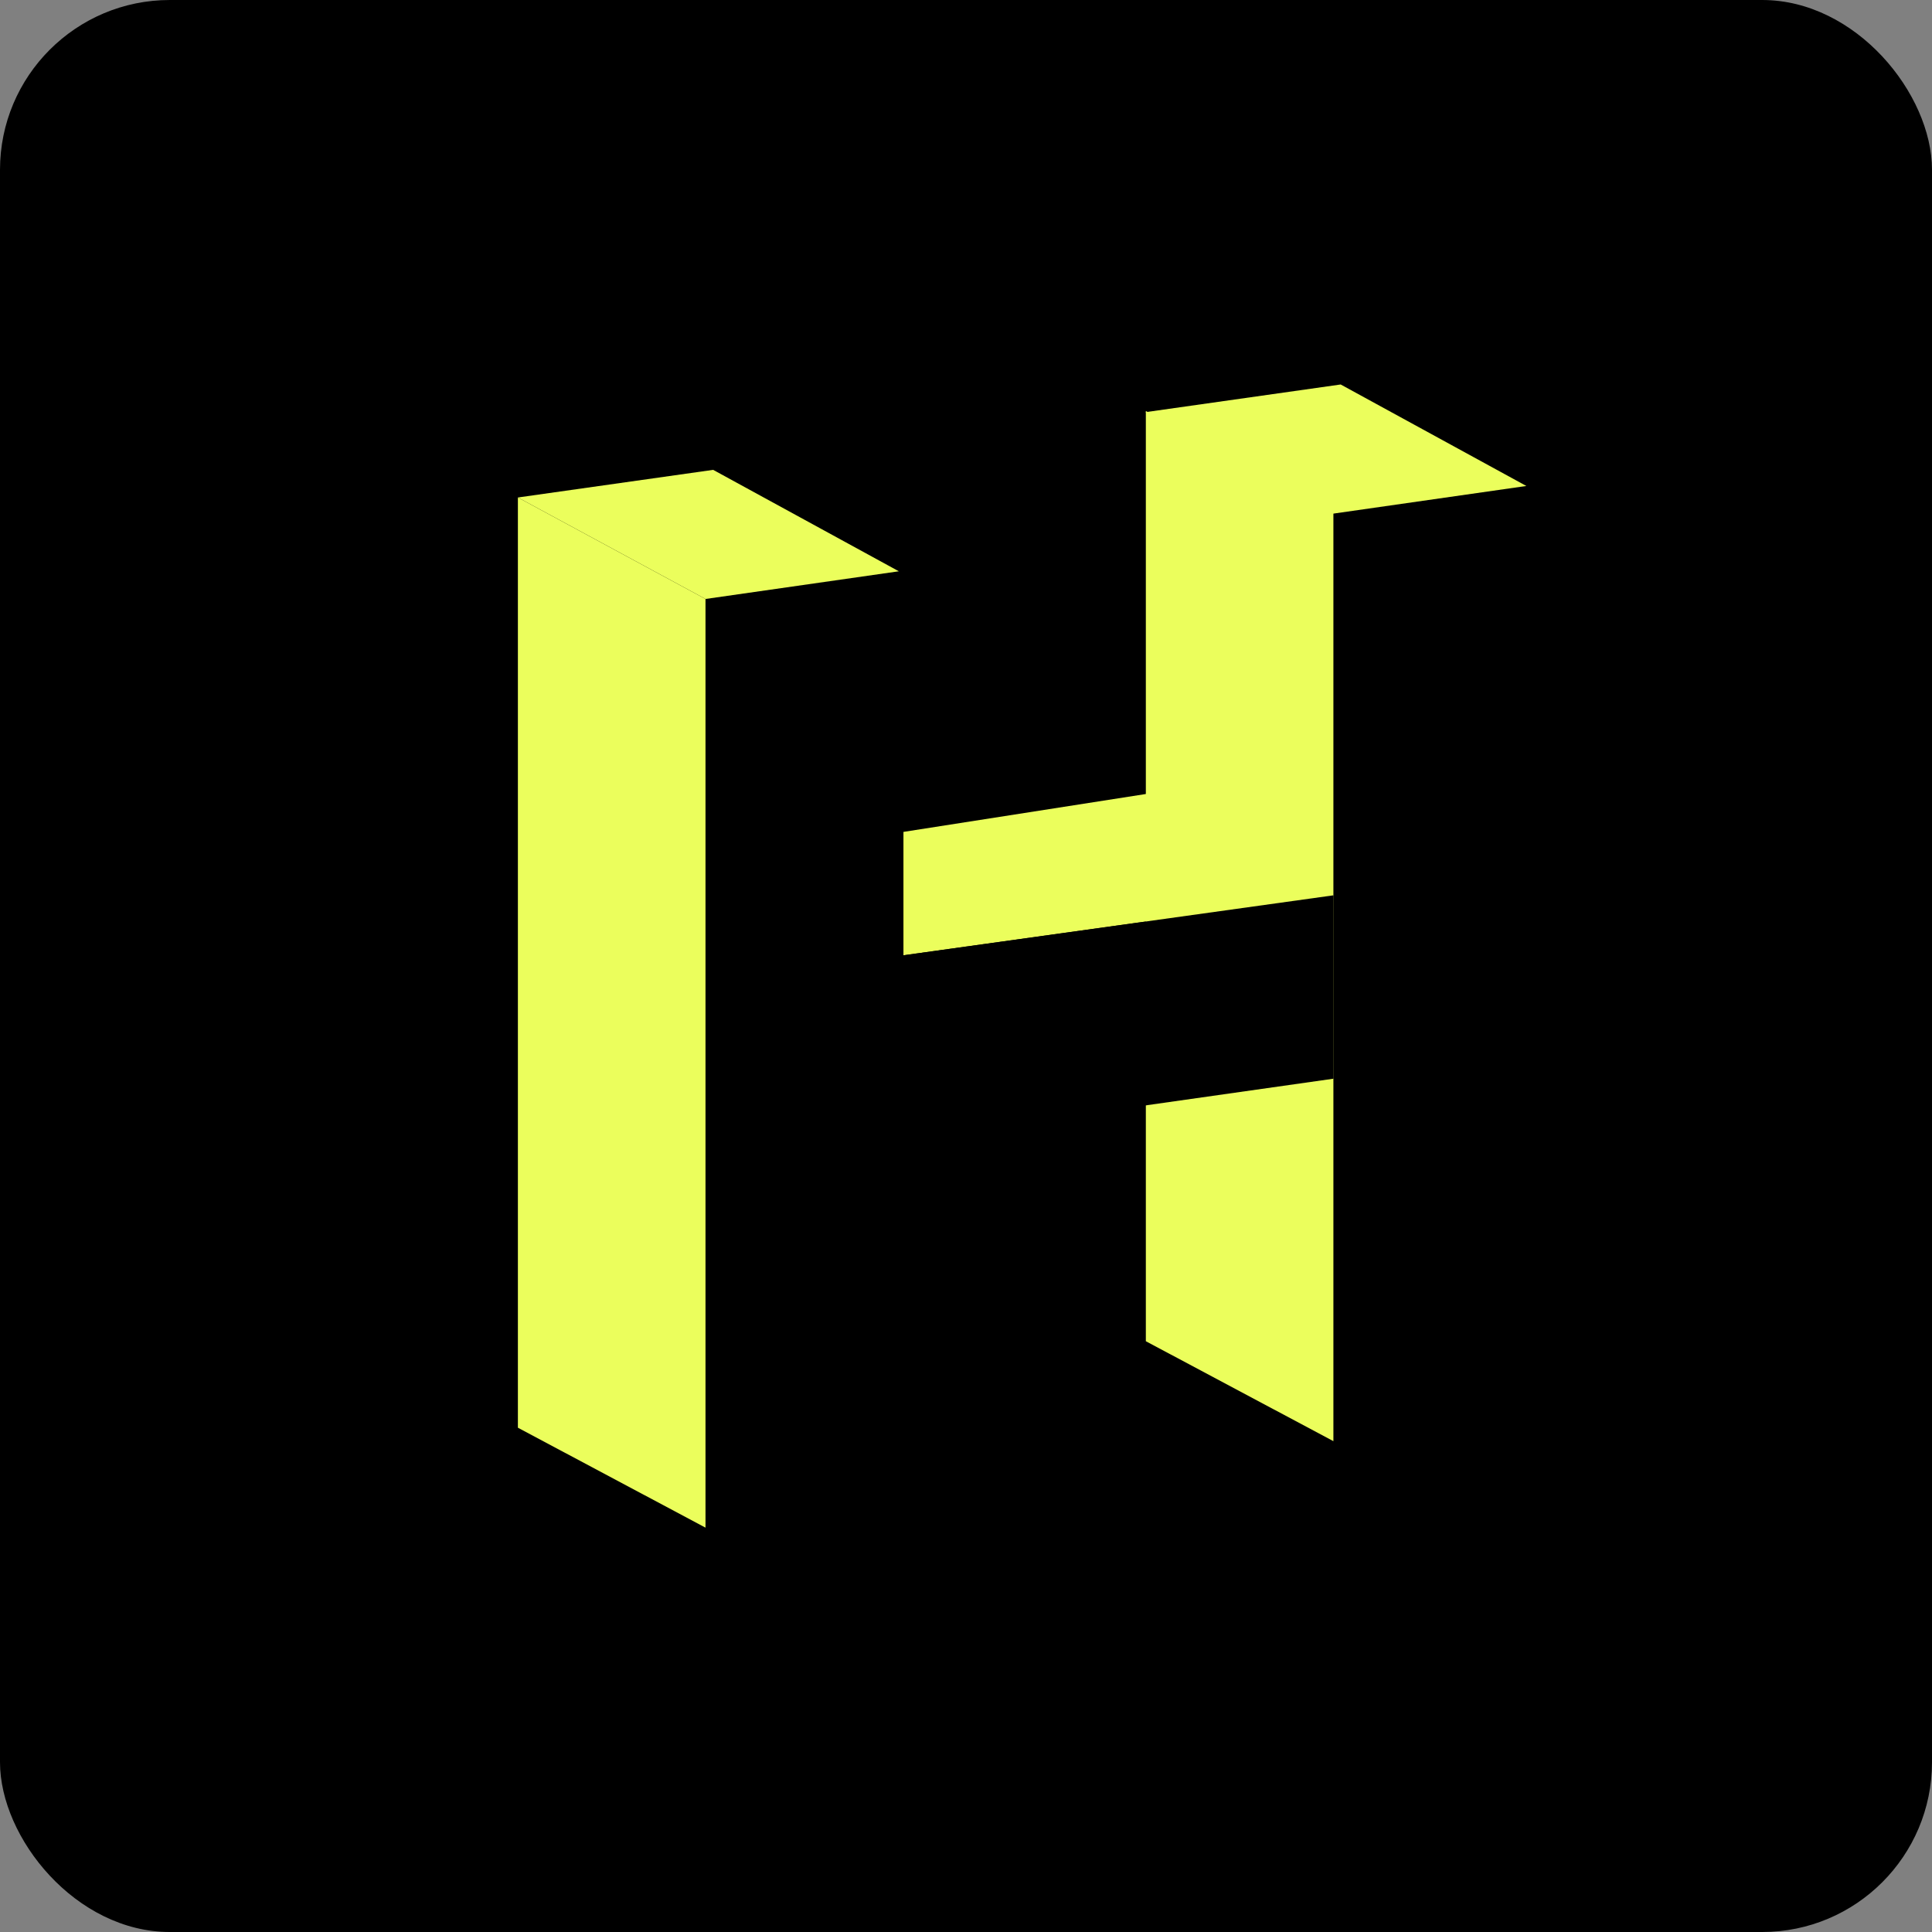
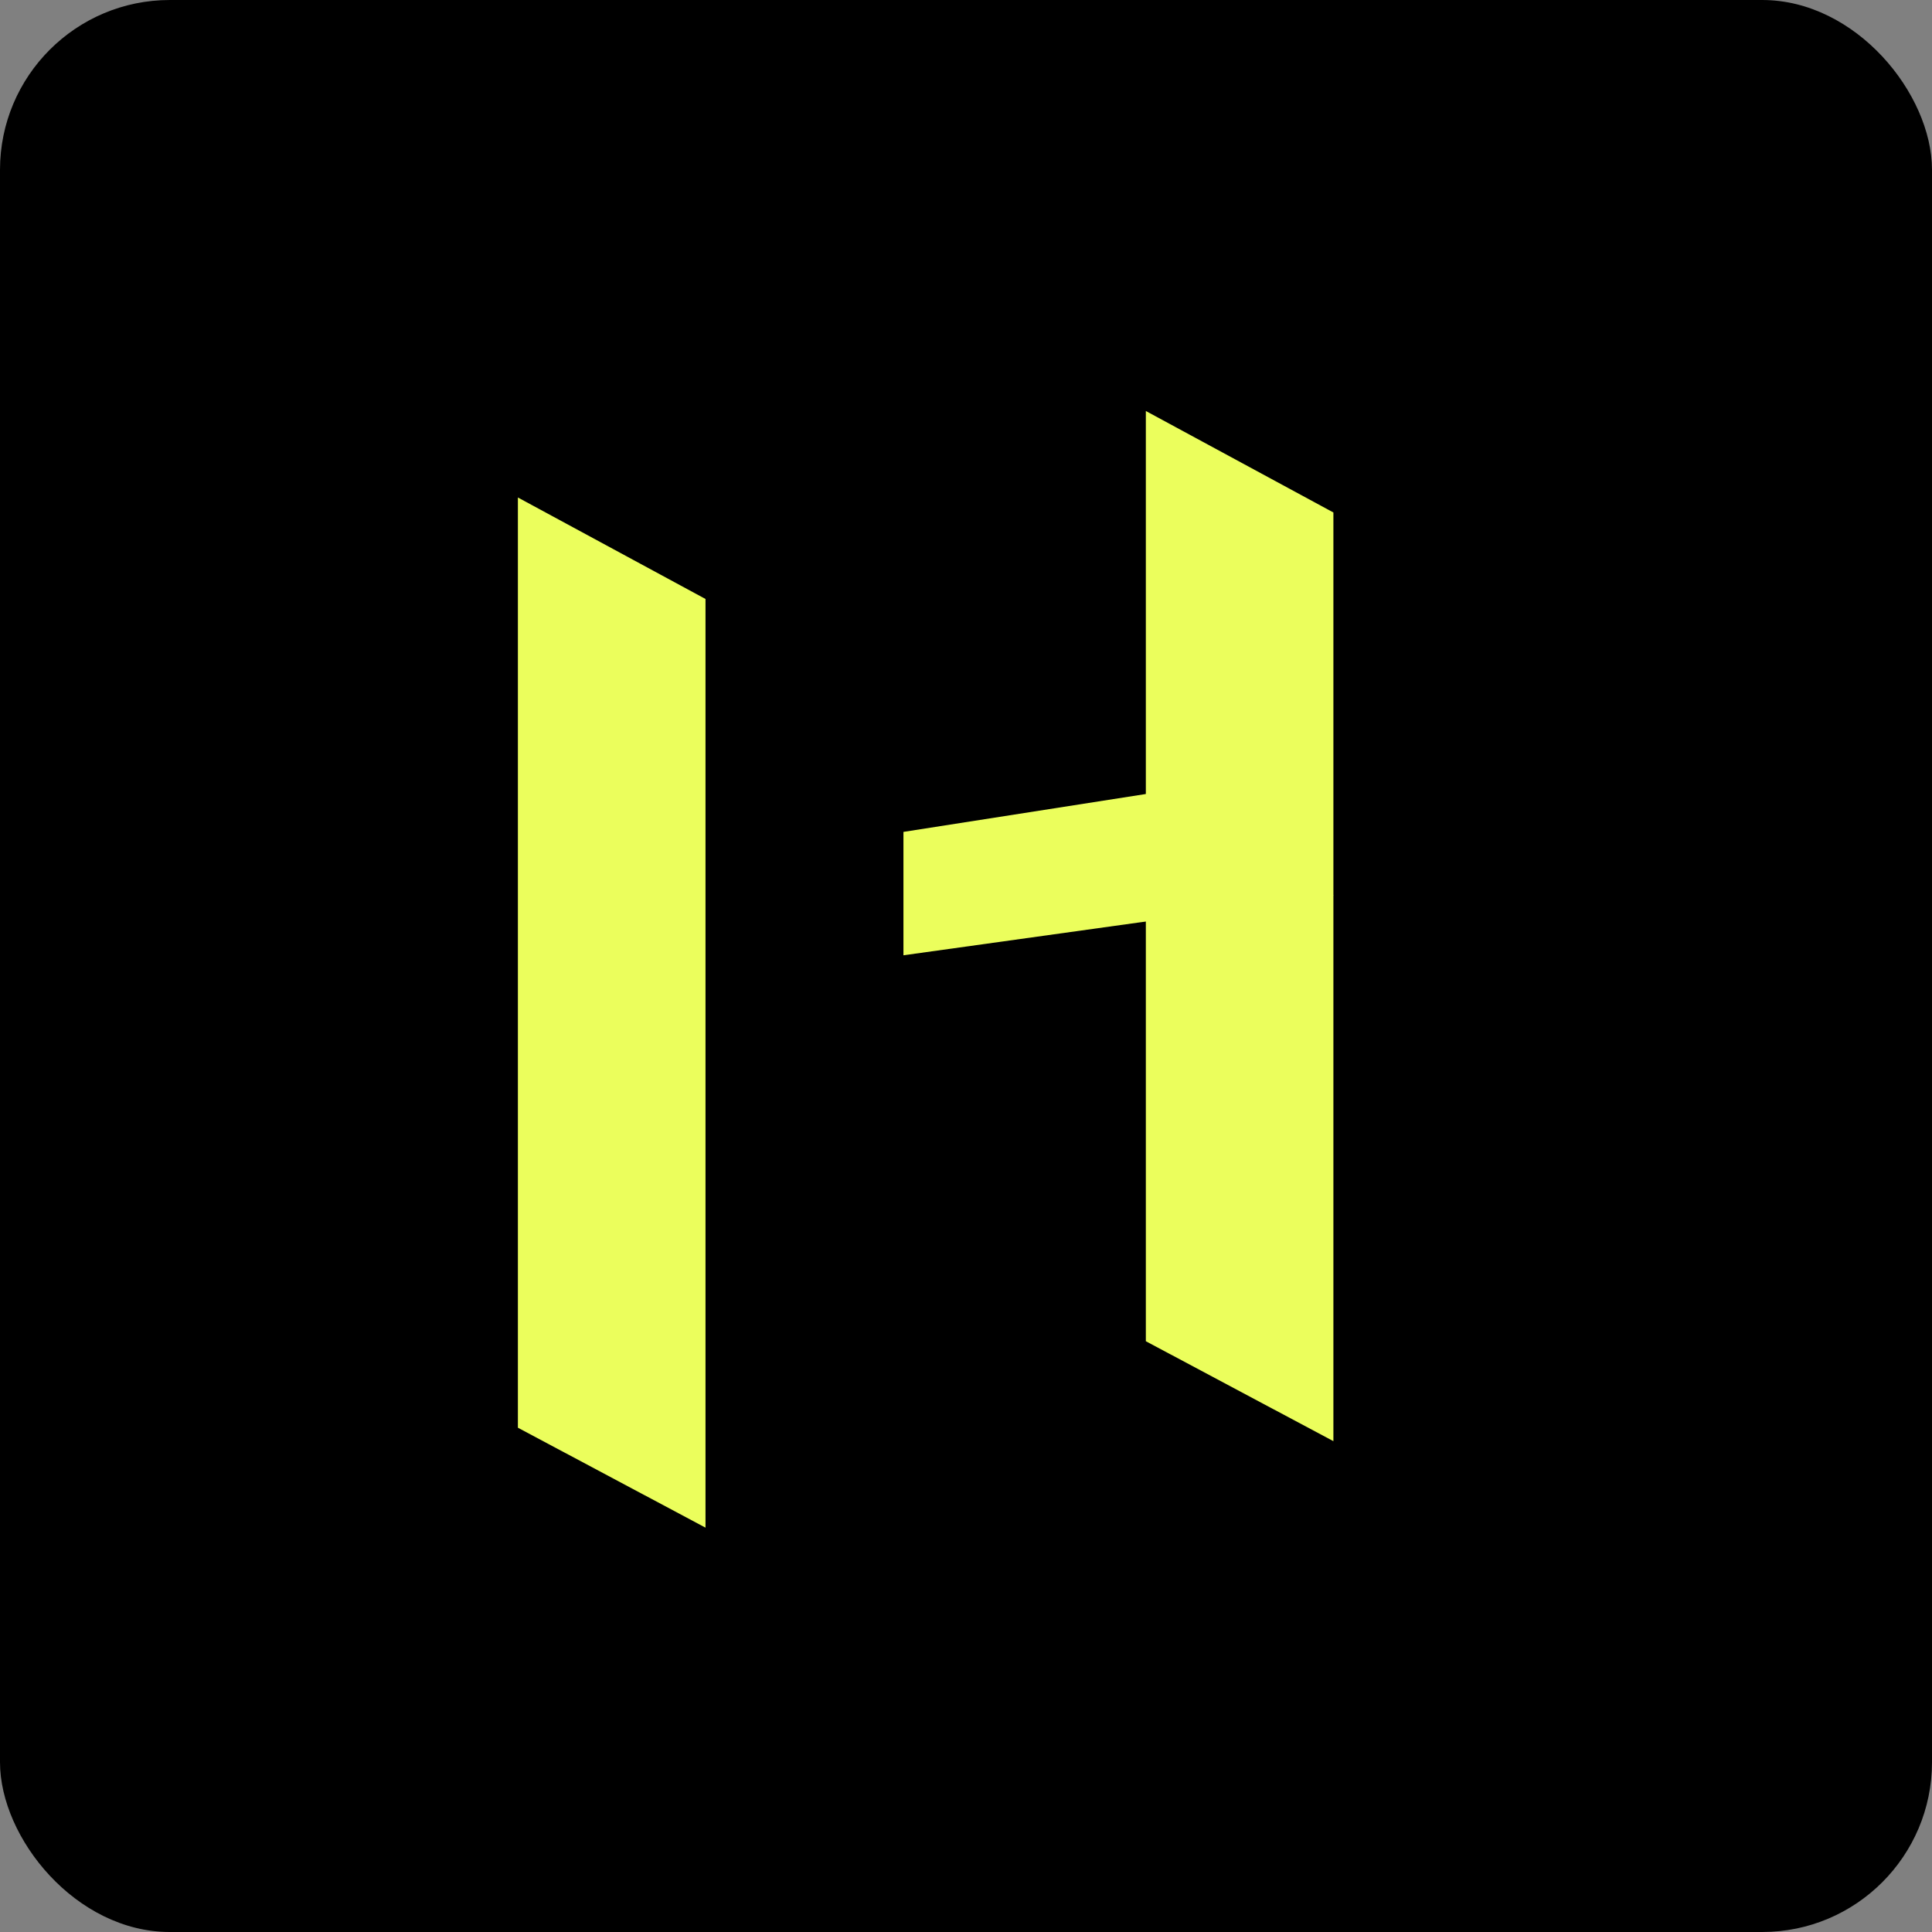
<svg xmlns="http://www.w3.org/2000/svg" id="Layer_2" data-name="Layer 2" viewBox="0 0 360.74 360.74">
  <rect x="0" y="0" width="360.74" height="360.74" fill="#808080" stroke="none" />
  <defs>
    <style>      .cls-1 {        fill: #ebfe5c;      }    </style>
  </defs>
  <g id="Capa_1" data-name="Capa 1">
    <g>
      <rect width="360.74" height="360.74" rx="31.71" ry="31.71" />
      <g>
        <polygon class="cls-1" points="131.73 111.84 96.7 92.89 96.7 266.58 131.73 285.24 131.73 111.84" />
        <polygon class="cls-1" points="248.97 95.69 213.95 76.74 213.95 250.43 248.97 269.09 248.97 95.69" />
-         <polygon class="cls-1" points="167.83 106.67 131.73 111.84 96.7 92.89 133.16 87.73 167.83 106.67" />
-         <polygon class="cls-1" points="285 90.74 248.9 95.91 213.87 76.96 250.33 71.79 285 90.74" />
        <polygon class="cls-1" points="168.69 155.33 168.69 178.37 249 167.18 214.12 148.23 168.69 155.33" />
-         <path d="M168.69,178.37l80.31-11.2v34.24l-80.31,11.41s0-35.31,0-34.45Z" />
      </g>
    </g>
  </g>
</svg>